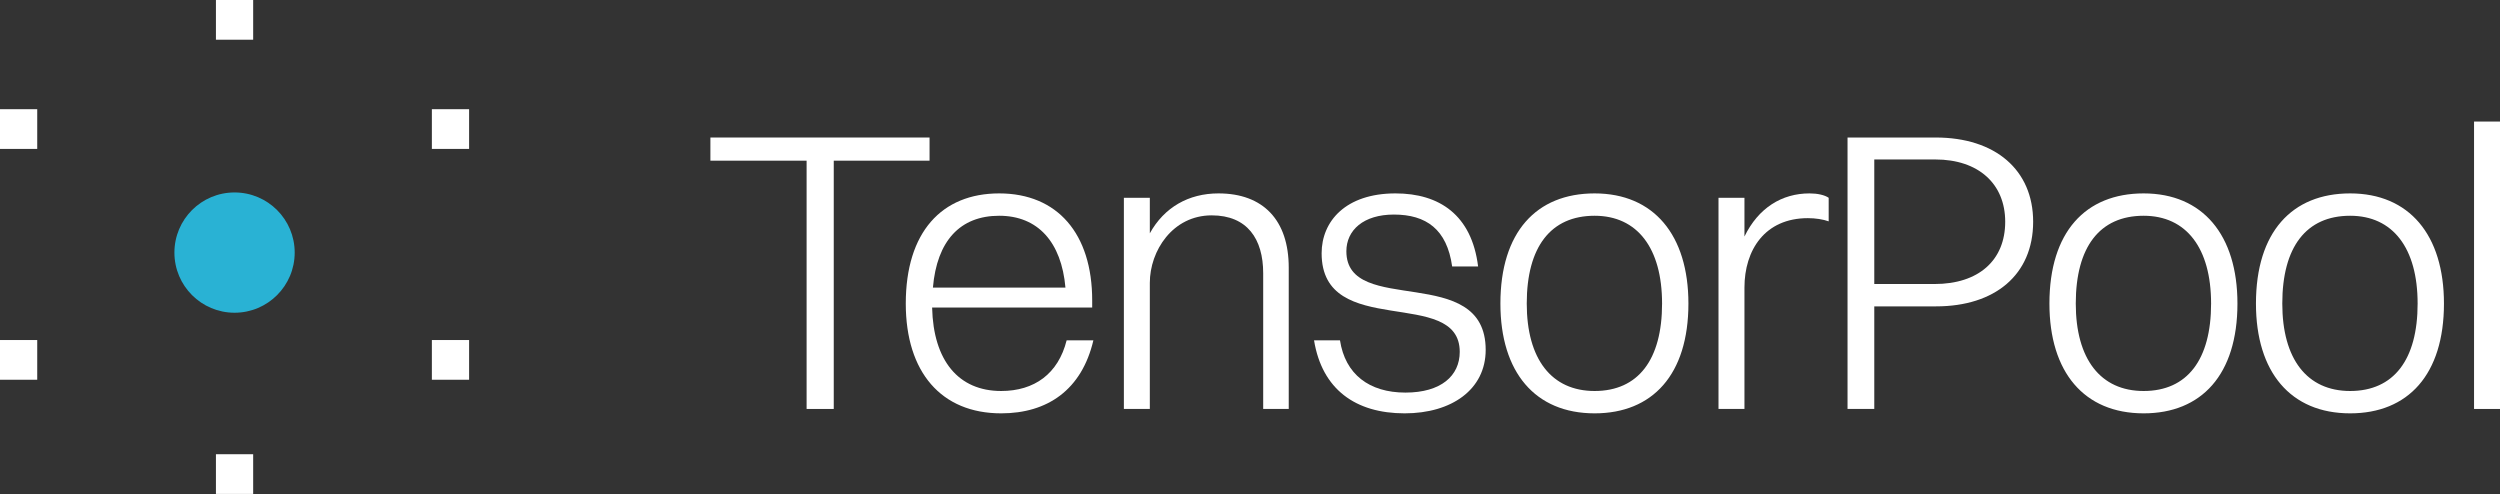
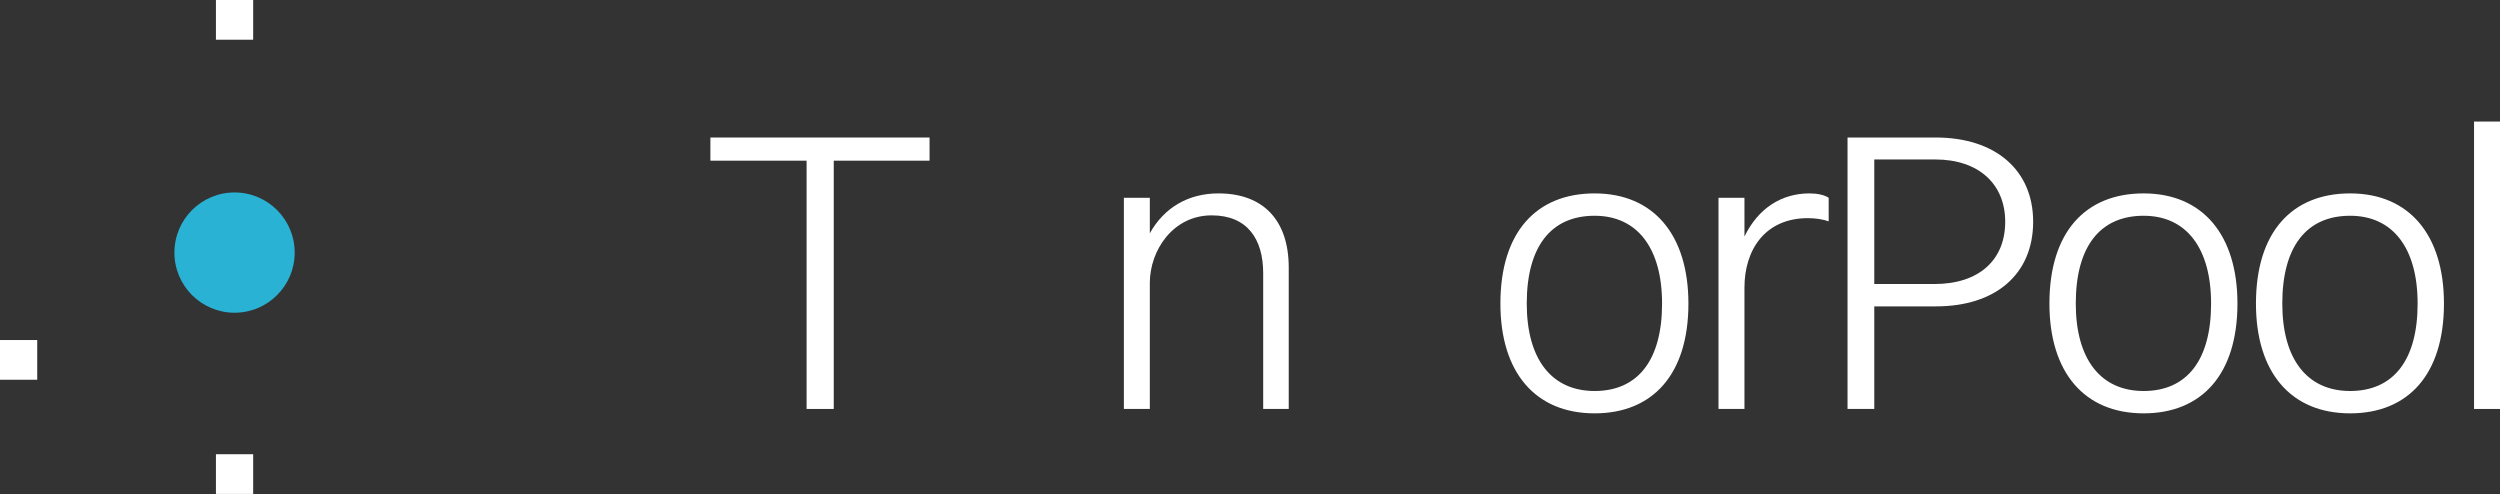
<svg xmlns="http://www.w3.org/2000/svg" width="1179" height="233" viewBox="0 0 1179 233" fill="none">
  <rect x="0" y="0" width="1179" height="233" fill="#333333" stroke="none" />
  <path d="M1166.76 192.864V57.324H1179V192.864H1166.76Z" fill="white" />
  <path d="M1108.33 194.935C1080.28 194.935 1063.91 175.545 1063.91 143.166C1063.91 109.469 1080.85 91.209 1108.33 91.209C1136.19 91.209 1152.57 110.787 1152.57 143.166C1152.57 176.675 1135.63 194.935 1108.33 194.935ZM1108.33 184.393C1128.85 184.393 1140.15 169.709 1140.15 143.166C1140.15 116.999 1128.48 101.751 1108.33 101.751C1087.63 101.751 1076.33 116.434 1076.33 143.166C1076.33 169.333 1088 184.393 1108.33 184.393Z" fill="white" />
  <path d="M1010.94 194.935C982.888 194.935 966.51 175.545 966.51 143.166C966.51 109.469 983.452 91.209 1010.94 91.209C1038.8 91.209 1055.18 110.787 1055.18 143.166C1055.18 176.675 1038.23 194.935 1010.94 194.935ZM1010.94 184.393C1031.46 184.393 1042.75 169.709 1042.75 143.166C1042.75 116.999 1031.08 101.751 1010.94 101.751C990.229 101.751 978.934 116.434 978.934 143.166C978.934 169.333 990.606 184.393 1010.94 184.393Z" fill="white" />
  <path d="M871.297 192.864V64.853H912.9C940.95 64.853 958.833 80.102 958.833 104.574C958.833 129.612 940.761 144.483 913.089 144.483H883.91V192.864H871.297ZM912.712 75.207H883.91V133.941H912.335C933.043 133.941 945.656 122.835 945.656 104.574C945.656 86.691 933.043 75.207 912.712 75.207Z" fill="white" />
  <path d="M810.447 192.864V93.28H822.684V111.54C829.272 97.986 840.379 91.209 853.368 91.209C857.133 91.209 860.522 91.962 862.404 93.28V104.386C859.769 103.445 856.192 102.88 852.615 102.88C832.284 102.88 822.684 117.94 822.684 135.636V192.864H810.447Z" fill="white" />
  <path d="M752.019 194.935C723.97 194.935 707.592 175.545 707.592 143.166C707.592 109.469 724.534 91.209 752.019 91.209C779.88 91.209 796.258 110.787 796.258 143.166C796.258 176.675 779.315 194.935 752.019 194.935ZM752.019 184.393C772.538 184.393 783.833 169.709 783.833 143.166C783.833 116.999 772.162 101.751 752.019 101.751C731.311 101.751 720.016 116.434 720.016 143.166C720.016 169.333 731.688 184.393 752.019 184.393Z" fill="white" />
-   <path d="M634.949 118.505C634.949 149.567 700.649 123.588 700.649 165.003C700.649 183.64 684.648 194.935 662.434 194.935C639.279 194.935 623.466 183.64 619.701 160.485H631.937C634.385 176.486 645.68 185.146 662.811 185.146C679.565 185.146 688.413 177.239 688.413 165.944C688.413 134.883 623.278 160.485 623.278 119.446C623.278 104.386 634.573 91.209 658.104 91.209C678.812 91.209 694.06 101.374 697.072 125.659H684.836C682.389 108.151 672.6 101.186 657.351 101.186C643.044 101.186 634.949 108.528 634.949 118.505Z" fill="white" />
  <path d="M530.021 192.864V93.28H542.258V110.034C549.035 97.798 560.518 91.209 574.637 91.209C595.721 91.209 607.769 103.822 607.769 126.223V192.864H595.721V128.859C595.721 112.669 588.191 101.563 571.437 101.563C552.988 101.563 542.258 118.317 542.258 133.377V192.864H530.021Z" fill="white" />
-   <path d="M515.642 160.485C510.183 183.828 493.993 194.935 472.156 194.935C443.918 194.935 427.164 175.545 427.164 143.166C427.164 109.469 444.107 91.209 471.215 91.209C498.699 91.209 515.077 110.222 515.077 141.66V145.049H439.589C440.153 170.086 452.013 184.393 472.156 184.393C487.781 184.393 499.076 176.298 503.029 160.485H515.642ZM471.215 101.751C452.766 101.751 441.848 113.611 439.965 135.636H502.464C500.582 114.175 489.475 101.751 471.215 101.751Z" fill="white" />
  <path d="M380.396 192.864V75.772H335.027V64.853H438.377V75.772H393.197V192.864H380.396Z" fill="white" />
-   <path d="M17.558 51.499H0V70.227H17.558V51.499Z" fill="white" />
  <path d="M119.392 0H101.834V18.728H119.392V0Z" fill="white" />
  <path d="M119.392 214.211H101.834V232.939H119.392V214.211Z" fill="white" />
  <path d="M138.977 119.122C138.977 103.458 126.278 90.759 110.614 90.759C94.95 90.759 82.252 103.458 82.252 119.122C82.252 134.786 94.95 147.484 110.614 147.484C126.278 147.484 138.977 134.786 138.977 119.122Z" fill="#29B2D4" />
-   <path d="M221.226 51.499H203.668V70.227H221.226V51.499Z" fill="white" />
  <path d="M17.558 160.358H0V179.086H17.558V160.358Z" fill="white" />
-   <path d="M221.226 160.358H203.668V179.086H221.226V160.358Z" fill="white" />
</svg>